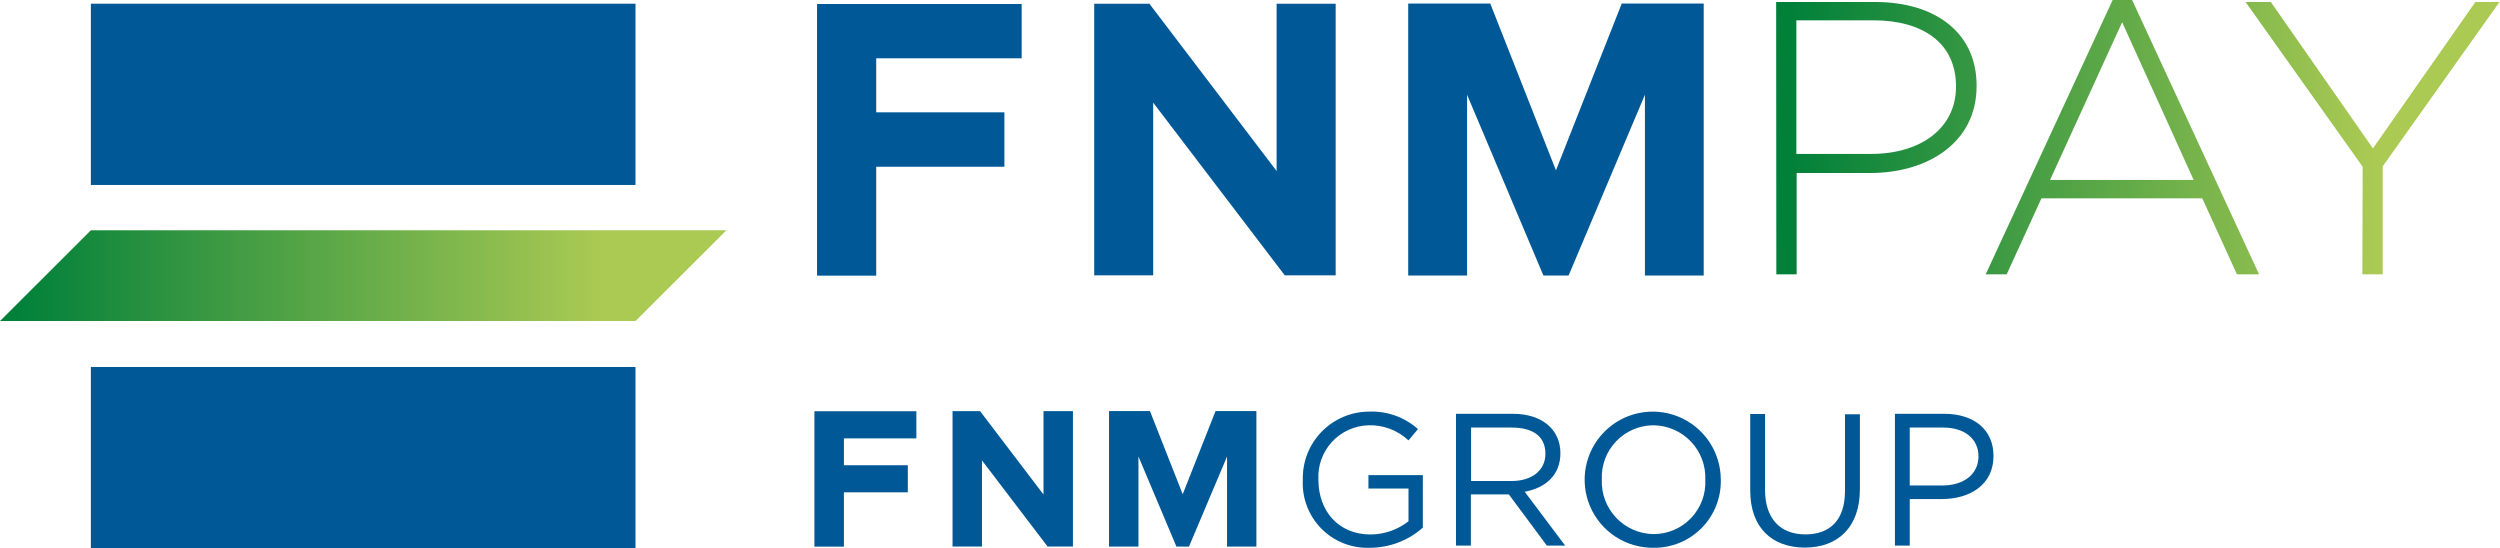
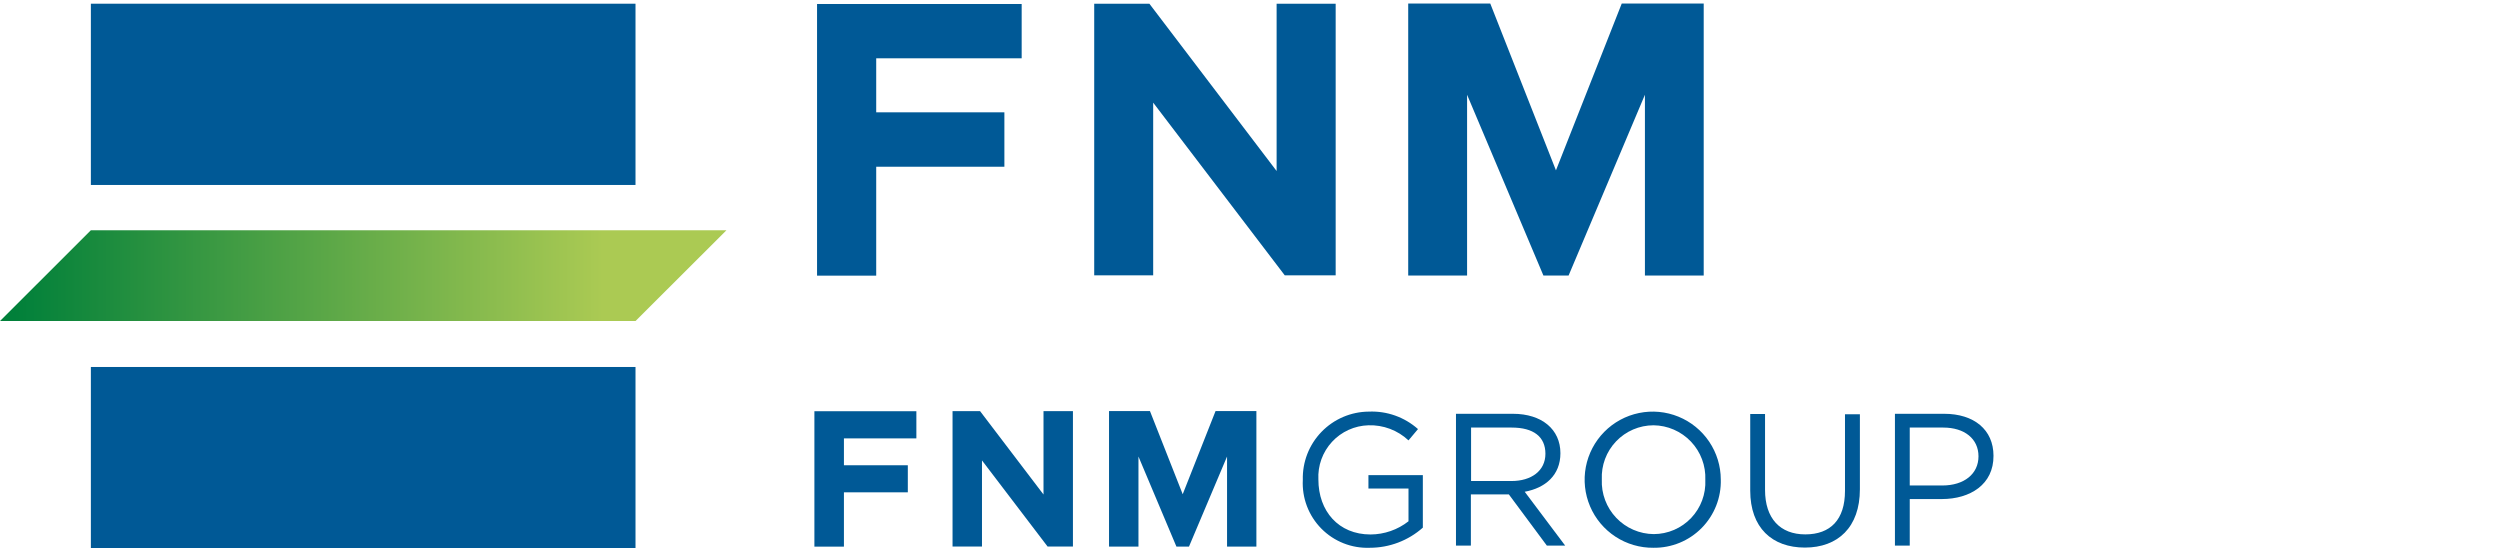
<svg xmlns="http://www.w3.org/2000/svg" width="228" height="50" viewBox="0 0 228 50" fill="none">
  <g clip-path="url(#clip0_5_107)">
    <path d="M74.515 0.364V25.139H79.91V15.206H91.6V10.244H79.91V5.317H93.176V0.364H74.515Z" fill="#005996" />
    <path d="M116.427 0.338V15.596L104.823 0.338H99.792V25.113H105.17V9.361L117.172 25.113H121.813V0.338H116.427Z" fill="#005996" />
    <path d="M147.904 0.32L141.903 15.535L135.911 0.32H128.429V25.13H133.798V8.642L140.76 25.13H143.055L150.017 8.642V25.13H155.378V0.32H147.904Z" fill="#005996" />
    <path d="M8.287 20.999L0 29.278H57.958L66.254 20.999H8.287Z" fill="url(#paint0_linear_5_107)" />
    <path d="M57.958 0.338H8.287V16.869H57.958V0.338Z" fill="#005996" />
    <path d="M57.958 33.469H8.287V50H57.958V33.469Z" fill="#005996" />
    <path d="M74.273 37.504V49.853H76.966V44.9H82.793V42.432H76.966V39.981H83.573V37.504H74.273Z" fill="#005996" />
    <path d="M95.168 37.496V45.099L89.383 37.496H86.872V49.844H89.557V41.99L95.54 49.844H97.852V37.496H95.168Z" fill="#005996" />
    <path d="M110.859 37.487L107.863 45.073L104.875 37.487H101.143V49.853H103.828V41.635L107.291 49.853H108.434L111.907 41.635V49.853H114.583V37.487H110.859Z" fill="#005996" />
    <path d="M124.922 49.957C124.105 49.988 123.29 49.849 122.529 49.547C121.769 49.246 121.079 48.789 120.505 48.207C119.93 47.624 119.484 46.929 119.193 46.164C118.902 45.399 118.774 44.582 118.817 43.765C118.795 42.959 118.934 42.157 119.226 41.405C119.518 40.653 119.958 39.968 120.518 39.388C121.079 38.808 121.749 38.346 122.491 38.028C123.232 37.711 124.029 37.544 124.835 37.539C126.481 37.468 128.089 38.039 129.321 39.132L128.455 40.163C127.966 39.705 127.392 39.347 126.765 39.111C126.138 38.875 125.471 38.764 124.801 38.786C124.174 38.804 123.557 38.946 122.987 39.206C122.416 39.465 121.903 39.836 121.478 40.297C121.053 40.758 120.724 41.299 120.511 41.889C120.298 42.478 120.205 43.105 120.237 43.73C120.237 46.614 122.073 48.744 124.991 48.744C126.248 48.739 127.466 48.316 128.455 47.541V44.553H124.801V43.332H129.763V48.121C128.429 49.305 126.706 49.958 124.922 49.957Z" fill="#005996" />
    <path d="M141.072 49.758L137.608 45.09H134.144V49.758H132.785V37.738H137.981C140.622 37.738 142.31 39.167 142.31 41.332C142.31 43.332 140.942 44.501 139.054 44.848L142.743 49.758H141.072ZM137.868 38.994H134.162V43.869H137.851C139.652 43.869 140.942 42.943 140.942 41.384C140.942 39.825 139.851 38.994 137.868 38.994Z" fill="#005996" />
    <path d="M150.797 49.957C149.567 49.97 148.36 49.618 147.331 48.945C146.301 48.272 145.494 47.309 145.013 46.176C144.532 45.044 144.398 43.794 144.628 42.586C144.859 41.377 145.443 40.265 146.306 39.389C147.17 38.513 148.275 37.913 149.48 37.666C150.685 37.419 151.936 37.535 153.075 38C154.214 38.465 155.189 39.258 155.876 40.279C156.564 41.299 156.933 42.5 156.936 43.73C156.959 44.547 156.816 45.359 156.516 46.119C156.216 46.879 155.766 47.57 155.193 48.152C154.62 48.733 153.935 49.193 153.179 49.503C152.424 49.813 151.613 49.968 150.797 49.957ZM150.797 38.786C150.159 38.788 149.527 38.918 148.941 39.17C148.355 39.422 147.826 39.791 147.386 40.253C146.946 40.715 146.604 41.261 146.38 41.859C146.157 42.456 146.057 43.093 146.086 43.73C146.059 44.371 146.162 45.011 146.387 45.611C146.613 46.211 146.957 46.76 147.399 47.224C147.841 47.689 148.371 48.06 148.96 48.315C149.548 48.57 150.181 48.705 150.823 48.71C151.46 48.708 152.091 48.577 152.677 48.325C153.263 48.073 153.791 47.705 154.231 47.243C154.67 46.781 155.011 46.234 155.234 45.636C155.456 45.039 155.555 44.402 155.525 43.765C155.552 43.125 155.449 42.486 155.224 41.887C155 41.287 154.656 40.739 154.215 40.274C153.774 39.81 153.244 39.439 152.657 39.183C152.07 38.927 151.437 38.792 150.797 38.786Z" fill="#005996" />
    <path d="M169.622 44.623C169.622 48.086 167.614 49.939 164.609 49.939C161.604 49.939 159.621 48.121 159.621 44.744V37.755H160.972V44.683C160.972 47.281 162.348 48.736 164.643 48.736C166.938 48.736 168.263 47.394 168.263 44.77V37.781H169.622V44.623Z" fill="#005996" />
    <path d="M177.087 45.514H174.169V49.758H172.818V37.738H177.312C180.023 37.738 181.806 39.184 181.806 41.566C181.824 44.181 179.685 45.514 177.087 45.514ZM177.208 38.994H174.169V44.276H177.139C179.131 44.276 180.438 43.22 180.438 41.618C180.438 40.016 179.165 38.994 177.225 38.994H177.208Z" fill="#005996" />
-     <path d="M161.985 0.182H171.025C176.498 0.182 180.265 2.988 180.265 7.785V7.854C180.265 13.05 175.753 15.778 170.566 15.778H163.855V25.017H162.002L161.985 0.182ZM170.644 14.037C175.268 14.037 178.386 11.621 178.386 7.923V7.854C178.386 3.914 175.338 1.853 170.861 1.853H163.829V14.037H170.644ZM192.674 0H194.449L206.027 25.017H204.009L200.849 18.09H186.179L183.01 25.017H181.096L192.674 0ZM200.061 16.41L193.54 2.026L186.967 16.41H200.061ZM215.475 15.206L204.797 0.182H207.101L216.41 13.535L225.753 0.182H227.953L217.302 15.171V25.017H215.449L215.475 15.206Z" fill="url(#paint1_linear_5_107)" />
  </g>
  <defs>
    <linearGradient id="paint0_linear_5_107" x1="0" y1="25.139" x2="66.254" y2="25.139" gradientUnits="userSpaceOnUse">
      <stop stop-color="#01803A" />
      <stop offset="0.02" stop-color="#01803A" />
      <stop offset="0.83" stop-color="#ABCA53" />
      <stop offset="1" stop-color="#ABCA53" />
    </linearGradient>
    <linearGradient id="paint1_linear_5_107" x1="227.979" y1="12.522" x2="161.985" y2="12.522" gradientUnits="userSpaceOnUse">
      <stop stop-color="#ABCA53" />
      <stop offset="0.17" stop-color="#ABCA53" />
      <stop offset="0.98" stop-color="#01803A" />
      <stop offset="1" stop-color="#01803A" />
    </linearGradient>
    <clipPath id="clip0_5_107">
      <rect width="227.979" height="50" fill="white" />
    </clipPath>
  </defs>
</svg>